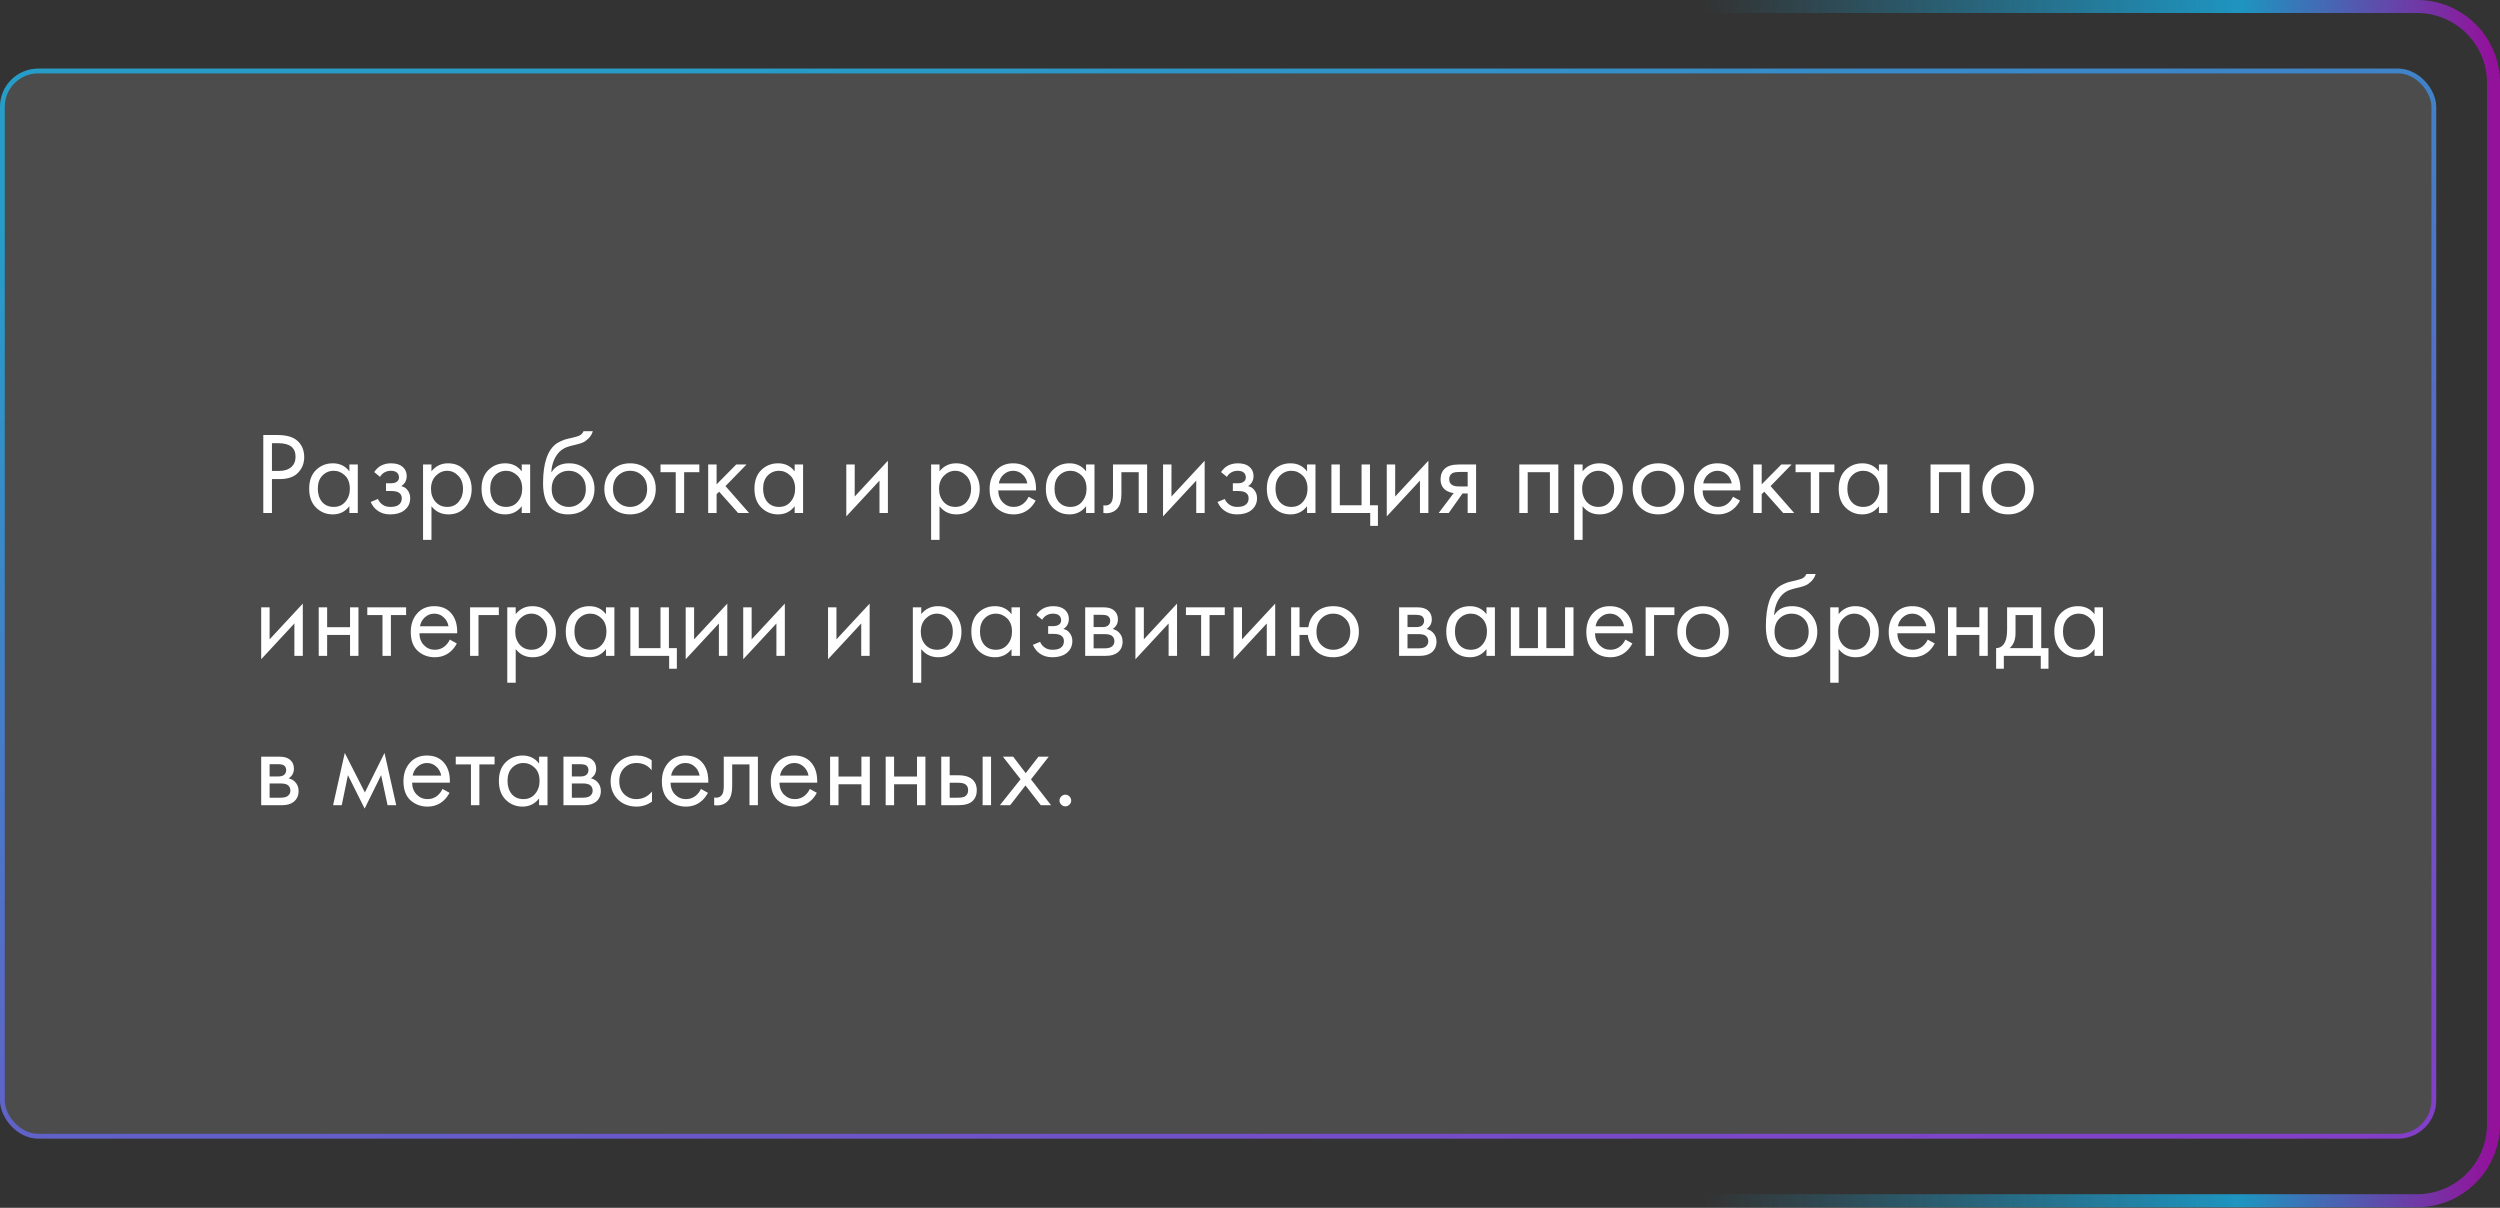
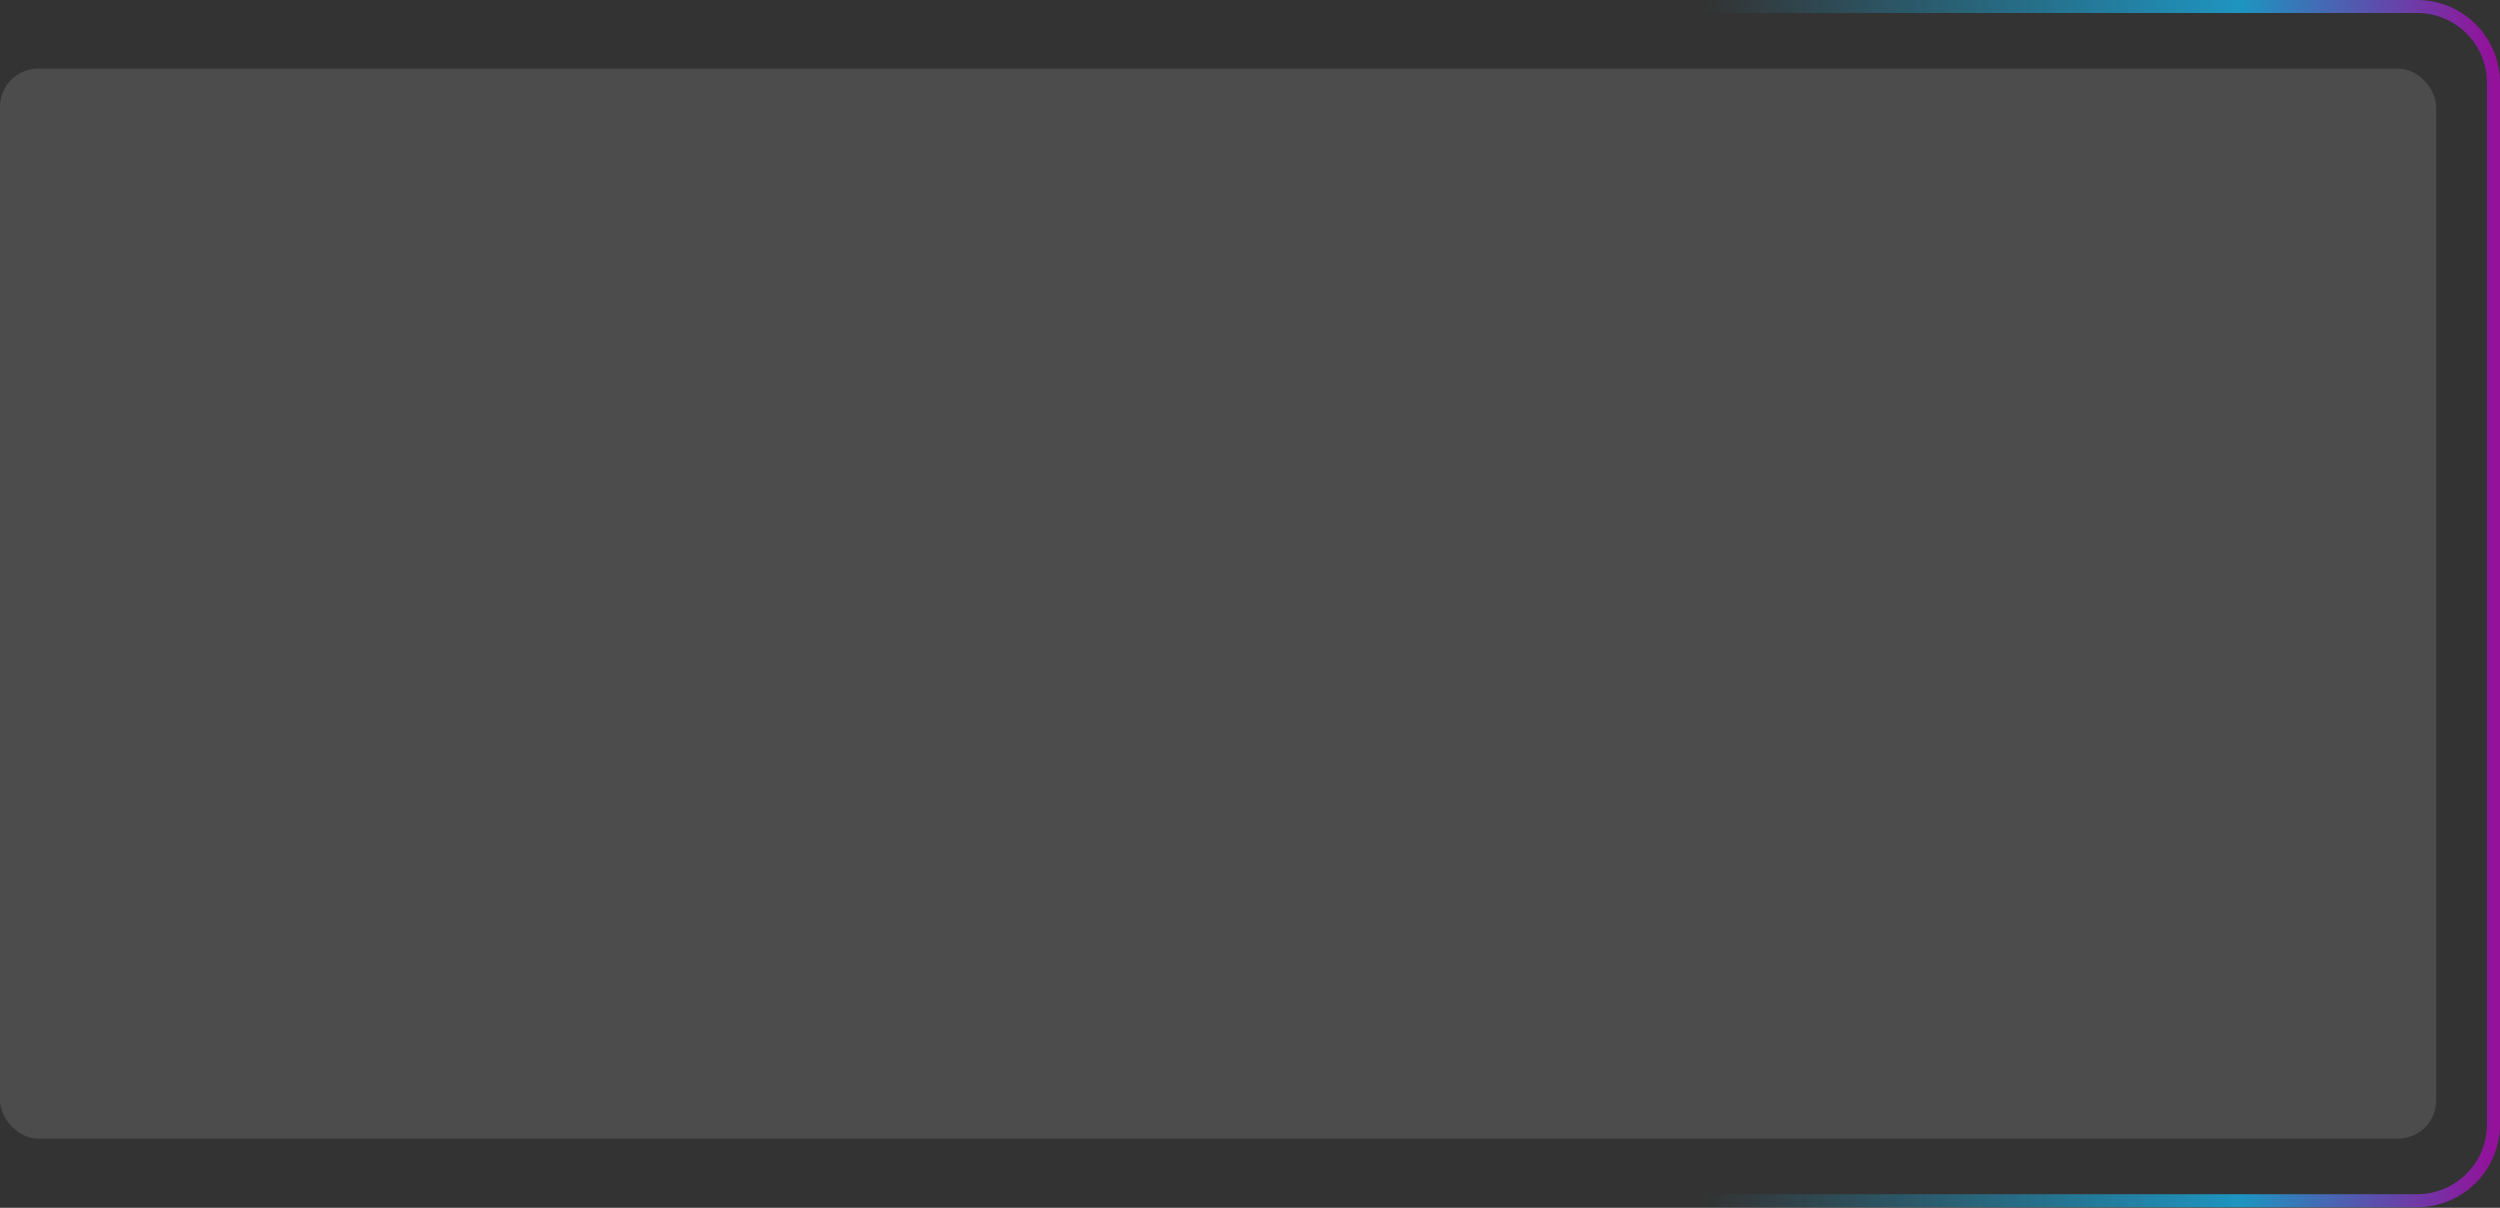
<svg xmlns="http://www.w3.org/2000/svg" width="385" height="186" viewBox="0 0 385 186" fill="none">
  <rect x="0" y="0" width="385" height="186" fill="#333333" stroke="none" />
  <path d="M251.586 1H372.23C378.73 1 384 6.27 384 12.77V173.138C384 179.638 378.73 184.908 372.23 184.908H251.586" stroke="url(#paint0_linear_202_9)" stroke-opacity="0.7" stroke-width="2" />
  <rect y="10.563" width="375.172" height="164.782" rx="5.885" fill="#797979" fill-opacity="0.36" />
-   <rect x="0.368" y="10.931" width="374.437" height="164.046" rx="5.517" stroke="url(#paint1_linear_202_9)" stroke-opacity="0.7" stroke-width="0.736" />
-   <path d="M40.548 66.994H42.726C44.094 66.994 45.102 67.276 45.75 67.84C46.482 68.464 46.848 69.322 46.848 70.414C46.848 71.35 46.53 72.148 45.894 72.808C45.27 73.456 44.322 73.78 43.05 73.78H41.88V79H40.548V66.994ZM41.88 68.254V72.52H42.978C43.77 72.52 44.388 72.328 44.832 71.944C45.288 71.56 45.516 71.026 45.516 70.342C45.516 68.95 44.634 68.254 42.87 68.254H41.88ZM53.805 72.592V71.53H55.101V79H53.805V77.956C53.157 78.796 52.305 79.216 51.249 79.216C50.241 79.216 49.383 78.868 48.675 78.172C47.967 77.476 47.613 76.504 47.613 75.256C47.613 74.032 47.961 73.078 48.657 72.394C49.365 71.698 50.229 71.35 51.249 71.35C52.329 71.35 53.181 71.764 53.805 72.592ZM51.393 72.502C50.709 72.502 50.127 72.748 49.647 73.24C49.179 73.72 48.945 74.392 48.945 75.256C48.945 76.084 49.161 76.762 49.593 77.29C50.037 77.806 50.637 78.064 51.393 78.064C52.149 78.064 52.749 77.794 53.193 77.254C53.649 76.714 53.877 76.054 53.877 75.274C53.877 74.386 53.625 73.702 53.121 73.222C52.617 72.742 52.041 72.502 51.393 72.502ZM58.528 73.438L57.628 72.7C57.916 72.28 58.234 71.968 58.582 71.764C59.05 71.488 59.596 71.35 60.22 71.35C60.976 71.35 61.564 71.524 61.984 71.872C62.416 72.244 62.632 72.718 62.632 73.294C62.632 73.99 62.35 74.512 61.786 74.86C62.146 74.944 62.434 75.106 62.65 75.346C62.998 75.718 63.172 76.174 63.172 76.714C63.172 77.518 62.848 78.16 62.2 78.64C61.672 79.024 60.964 79.216 60.076 79.216C59.284 79.216 58.618 79.006 58.078 78.586C57.67 78.286 57.34 77.86 57.088 77.308L58.204 76.84C58.336 77.176 58.558 77.458 58.87 77.686C59.206 77.938 59.614 78.064 60.094 78.064C60.658 78.064 61.078 77.968 61.354 77.776C61.702 77.548 61.876 77.2 61.876 76.732C61.876 76.348 61.726 76.06 61.426 75.868C61.174 75.7 60.766 75.616 60.202 75.616H59.446V74.428H60.076C60.532 74.428 60.856 74.362 61.048 74.23C61.312 74.062 61.444 73.834 61.444 73.546C61.444 73.21 61.336 72.952 61.12 72.772C60.916 72.592 60.598 72.502 60.166 72.502C59.794 72.502 59.452 72.598 59.14 72.79C58.876 72.958 58.672 73.174 58.528 73.438ZM66.446 77.956V83.14H65.15V71.53H66.446V72.574C67.106 71.758 67.958 71.35 69.002 71.35C70.118 71.35 71 71.746 71.648 72.538C72.308 73.318 72.638 74.242 72.638 75.31C72.638 76.39 72.314 77.314 71.666 78.082C71.018 78.838 70.148 79.216 69.056 79.216C67.964 79.216 67.094 78.796 66.446 77.956ZM68.876 78.064C69.608 78.064 70.196 77.8 70.64 77.272C71.084 76.732 71.306 76.078 71.306 75.31C71.306 74.446 71.06 73.762 70.568 73.258C70.076 72.754 69.506 72.502 68.858 72.502C68.21 72.502 67.634 72.754 67.13 73.258C66.626 73.762 66.374 74.44 66.374 75.292C66.374 76.072 66.602 76.732 67.058 77.272C67.526 77.8 68.132 78.064 68.876 78.064ZM80.348 72.592V71.53H81.644V79H80.348V77.956C79.7 78.796 78.848 79.216 77.792 79.216C76.784 79.216 75.926 78.868 75.218 78.172C74.51 77.476 74.156 76.504 74.156 75.256C74.156 74.032 74.504 73.078 75.2 72.394C75.908 71.698 76.772 71.35 77.792 71.35C78.872 71.35 79.724 71.764 80.348 72.592ZM77.936 72.502C77.252 72.502 76.67 72.748 76.19 73.24C75.722 73.72 75.488 74.392 75.488 75.256C75.488 76.084 75.704 76.762 76.136 77.29C76.58 77.806 77.18 78.064 77.936 78.064C78.692 78.064 79.292 77.794 79.736 77.254C80.192 76.714 80.42 76.054 80.42 75.274C80.42 74.386 80.168 73.702 79.664 73.222C79.16 72.742 78.584 72.502 77.936 72.502ZM89.859 66.4H91.299C91.167 66.844 90.939 67.222 90.615 67.534C90.303 67.834 90.015 68.038 89.751 68.146C89.499 68.254 89.199 68.35 88.851 68.434C88.791 68.446 88.647 68.482 88.419 68.542C88.191 68.59 88.017 68.632 87.897 68.668C87.777 68.704 87.621 68.752 87.429 68.812C87.237 68.872 87.063 68.944 86.907 69.028C86.751 69.112 86.607 69.202 86.475 69.298C86.019 69.646 85.647 70.132 85.359 70.756C85.083 71.368 84.933 72.022 84.909 72.718H84.945C85.485 71.806 86.391 71.35 87.663 71.35C88.779 71.35 89.703 71.728 90.435 72.484C91.179 73.24 91.551 74.176 91.551 75.292C91.551 76.42 91.173 77.356 90.417 78.1C89.661 78.844 88.677 79.216 87.465 79.216C86.421 79.216 85.563 78.904 84.891 78.28C84.051 77.512 83.631 76.228 83.631 74.428C83.631 71.296 84.339 69.244 85.755 68.272C85.863 68.2 85.977 68.134 86.097 68.074C86.217 68.002 86.343 67.942 86.475 67.894C86.619 67.834 86.739 67.786 86.835 67.75C86.931 67.702 87.063 67.66 87.231 67.624C87.411 67.576 87.531 67.546 87.591 67.534C87.663 67.51 87.795 67.48 87.987 67.444C88.191 67.396 88.317 67.366 88.365 67.354C88.845 67.246 89.193 67.12 89.409 66.976C89.625 66.82 89.775 66.628 89.859 66.4ZM89.445 73.24C88.941 72.748 88.323 72.502 87.591 72.502C86.859 72.502 86.235 72.754 85.719 73.258C85.215 73.75 84.963 74.428 84.963 75.292C84.963 76.156 85.221 76.834 85.737 77.326C86.253 77.818 86.871 78.064 87.591 78.064C88.311 78.064 88.929 77.818 89.445 77.326C89.961 76.834 90.219 76.156 90.219 75.292C90.219 74.416 89.961 73.732 89.445 73.24ZM99.856 78.1C99.112 78.844 98.171 79.216 97.031 79.216C95.891 79.216 94.942 78.844 94.186 78.1C93.442 77.356 93.07 76.42 93.07 75.292C93.07 74.152 93.442 73.21 94.186 72.466C94.942 71.722 95.891 71.35 97.031 71.35C98.171 71.35 99.112 71.722 99.856 72.466C100.612 73.21 100.99 74.152 100.99 75.292C100.99 76.42 100.612 77.356 99.856 78.1ZM98.885 73.24C98.38 72.748 97.763 72.502 97.031 72.502C96.299 72.502 95.674 72.754 95.159 73.258C94.654 73.75 94.403 74.428 94.403 75.292C94.403 76.156 94.66 76.834 95.177 77.326C95.692 77.818 96.311 78.064 97.031 78.064C97.751 78.064 98.368 77.818 98.885 77.326C99.4 76.834 99.659 76.156 99.659 75.292C99.659 74.416 99.4 73.732 98.885 73.24ZM107.698 72.718H105.358V79H104.062V72.718H101.722V71.53H107.698V72.718ZM109.06 71.53H110.356V74.59L113.38 71.53H114.964L111.724 74.86L115.36 79H113.668L110.752 75.724L110.356 76.102V79H109.06V71.53ZM122.378 72.592V71.53H123.674V79H122.378V77.956C121.73 78.796 120.878 79.216 119.822 79.216C118.814 79.216 117.956 78.868 117.248 78.172C116.54 77.476 116.186 76.504 116.186 75.256C116.186 74.032 116.534 73.078 117.23 72.394C117.938 71.698 118.802 71.35 119.822 71.35C120.902 71.35 121.754 71.764 122.378 72.592ZM119.966 72.502C119.282 72.502 118.7 72.748 118.22 73.24C117.752 73.72 117.518 74.392 117.518 75.256C117.518 76.084 117.734 76.762 118.166 77.29C118.61 77.806 119.21 78.064 119.966 78.064C120.722 78.064 121.322 77.794 121.766 77.254C122.222 76.714 122.45 76.054 122.45 75.274C122.45 74.386 122.198 73.702 121.694 73.222C121.19 72.742 120.614 72.502 119.966 72.502ZM130.329 71.53H131.625V76.462L136.737 70.954V79H135.441V74.014L130.329 79.522V71.53ZM144.686 77.956V83.14H143.39V71.53H144.686V72.574C145.346 71.758 146.198 71.35 147.242 71.35C148.358 71.35 149.24 71.746 149.888 72.538C150.548 73.318 150.878 74.242 150.878 75.31C150.878 76.39 150.554 77.314 149.906 78.082C149.258 78.838 148.388 79.216 147.296 79.216C146.204 79.216 145.334 78.796 144.686 77.956ZM147.116 78.064C147.848 78.064 148.436 77.8 148.88 77.272C149.324 76.732 149.546 76.078 149.546 75.31C149.546 74.446 149.3 73.762 148.808 73.258C148.316 72.754 147.746 72.502 147.098 72.502C146.45 72.502 145.874 72.754 145.37 73.258C144.866 73.762 144.614 74.44 144.614 75.292C144.614 76.072 144.842 76.732 145.298 77.272C145.766 77.8 146.372 78.064 147.116 78.064ZM158.409 76.498L159.489 77.092C159.237 77.572 158.931 77.974 158.571 78.298C157.887 78.91 157.059 79.216 156.087 79.216C155.079 79.216 154.209 78.892 153.477 78.244C152.757 77.584 152.397 76.606 152.397 75.31C152.397 74.17 152.721 73.228 153.369 72.484C154.029 71.728 154.911 71.35 156.015 71.35C157.263 71.35 158.205 71.806 158.841 72.718C159.345 73.438 159.579 74.374 159.543 75.526H153.729C153.741 76.282 153.975 76.894 154.431 77.362C154.887 77.83 155.445 78.064 156.105 78.064C156.693 78.064 157.203 77.884 157.635 77.524C157.971 77.236 158.229 76.894 158.409 76.498ZM153.819 74.446H158.211C158.103 73.858 157.845 73.39 157.437 73.042C157.041 72.682 156.567 72.502 156.015 72.502C155.475 72.502 154.995 72.688 154.575 73.06C154.167 73.42 153.915 73.882 153.819 74.446ZM167.255 72.592V71.53H168.551V79H167.255V77.956C166.607 78.796 165.755 79.216 164.699 79.216C163.691 79.216 162.833 78.868 162.125 78.172C161.417 77.476 161.063 76.504 161.063 75.256C161.063 74.032 161.411 73.078 162.107 72.394C162.815 71.698 163.679 71.35 164.699 71.35C165.779 71.35 166.631 71.764 167.255 72.592ZM164.843 72.502C164.159 72.502 163.577 72.748 163.097 73.24C162.629 73.72 162.395 74.392 162.395 75.256C162.395 76.084 162.611 76.762 163.043 77.29C163.487 77.806 164.087 78.064 164.843 78.064C165.599 78.064 166.199 77.794 166.643 77.254C167.099 76.714 167.327 76.054 167.327 75.274C167.327 74.386 167.075 73.702 166.571 73.222C166.067 72.742 165.491 72.502 164.843 72.502ZM176.657 71.53V79H175.361V72.718H172.697V76.084C172.697 77.056 172.505 77.776 172.121 78.244C171.689 78.772 171.089 79.036 170.321 79.036C170.225 79.036 170.093 79.024 169.925 79V77.812C170.045 77.836 170.141 77.848 170.213 77.848C170.633 77.848 170.945 77.686 171.149 77.362C171.317 77.098 171.401 76.672 171.401 76.084V71.53H176.657ZM179.109 71.53H180.405V76.462L185.517 70.954V79H184.221V74.014L179.109 79.522V71.53ZM188.94 73.438L188.04 72.7C188.328 72.28 188.646 71.968 188.994 71.764C189.462 71.488 190.008 71.35 190.632 71.35C191.388 71.35 191.976 71.524 192.396 71.872C192.828 72.244 193.044 72.718 193.044 73.294C193.044 73.99 192.762 74.512 192.198 74.86C192.558 74.944 192.846 75.106 193.062 75.346C193.41 75.718 193.584 76.174 193.584 76.714C193.584 77.518 193.26 78.16 192.612 78.64C192.084 79.024 191.376 79.216 190.488 79.216C189.696 79.216 189.03 79.006 188.49 78.586C188.082 78.286 187.752 77.86 187.5 77.308L188.616 76.84C188.748 77.176 188.97 77.458 189.282 77.686C189.618 77.938 190.026 78.064 190.506 78.064C191.07 78.064 191.49 77.968 191.766 77.776C192.114 77.548 192.288 77.2 192.288 76.732C192.288 76.348 192.138 76.06 191.838 75.868C191.586 75.7 191.178 75.616 190.614 75.616H189.858V74.428H190.488C190.944 74.428 191.268 74.362 191.46 74.23C191.724 74.062 191.856 73.834 191.856 73.546C191.856 73.21 191.748 72.952 191.532 72.772C191.328 72.592 191.01 72.502 190.578 72.502C190.206 72.502 189.864 72.598 189.552 72.79C189.288 72.958 189.084 73.174 188.94 73.438ZM201.286 72.592V71.53H202.582V79H201.286V77.956C200.638 78.796 199.786 79.216 198.73 79.216C197.722 79.216 196.864 78.868 196.156 78.172C195.448 77.476 195.094 76.504 195.094 75.256C195.094 74.032 195.442 73.078 196.138 72.394C196.846 71.698 197.71 71.35 198.73 71.35C199.81 71.35 200.662 71.764 201.286 72.592ZM198.874 72.502C198.19 72.502 197.608 72.748 197.128 73.24C196.66 73.72 196.426 74.392 196.426 75.256C196.426 76.084 196.642 76.762 197.074 77.29C197.518 77.806 198.118 78.064 198.874 78.064C199.63 78.064 200.23 77.794 200.674 77.254C201.13 76.714 201.358 76.054 201.358 75.274C201.358 74.386 201.106 73.702 200.602 73.222C200.098 72.742 199.522 72.502 198.874 72.502ZM205.037 79V71.53H206.333V77.812H209.681V71.53H210.977V77.812H212.201V80.98H211.013V79H205.037ZM213.562 71.53H214.858V76.462L219.97 70.954V79H218.674V74.014L213.562 79.522V71.53ZM221.557 79L223.879 75.922C223.807 75.922 223.705 75.91 223.573 75.886C223.453 75.862 223.273 75.802 223.033 75.706C222.793 75.61 222.595 75.484 222.439 75.328C222.043 74.956 221.845 74.458 221.845 73.834C221.845 73.126 222.067 72.568 222.511 72.16C222.955 71.74 223.687 71.53 224.707 71.53H227.317V79H226.021V75.994H225.229L223.105 79H221.557ZM226.021 74.914V72.682H224.815C224.251 72.682 223.861 72.748 223.645 72.88C223.333 73.084 223.177 73.39 223.177 73.798C223.177 74.206 223.333 74.506 223.645 74.698C223.873 74.842 224.257 74.914 224.797 74.914H226.021ZM233.97 71.53H239.982V79H238.686V72.718H235.266V79H233.97V71.53ZM243.721 77.956V83.14H242.425V71.53H243.721V72.574C244.381 71.758 245.233 71.35 246.277 71.35C247.393 71.35 248.275 71.746 248.923 72.538C249.583 73.318 249.913 74.242 249.913 75.31C249.913 76.39 249.589 77.314 248.941 78.082C248.293 78.838 247.423 79.216 246.331 79.216C245.239 79.216 244.369 78.796 243.721 77.956ZM246.151 78.064C246.883 78.064 247.471 77.8 247.915 77.272C248.359 76.732 248.581 76.078 248.581 75.31C248.581 74.446 248.335 73.762 247.843 73.258C247.351 72.754 246.781 72.502 246.133 72.502C245.485 72.502 244.909 72.754 244.405 73.258C243.901 73.762 243.649 74.44 243.649 75.292C243.649 76.072 243.877 76.732 244.333 77.272C244.801 77.8 245.407 78.064 246.151 78.064ZM258.218 78.1C257.474 78.844 256.532 79.216 255.392 79.216C254.252 79.216 253.304 78.844 252.548 78.1C251.804 77.356 251.432 76.42 251.432 75.292C251.432 74.152 251.804 73.21 252.548 72.466C253.304 71.722 254.252 71.35 255.392 71.35C256.532 71.35 257.474 71.722 258.218 72.466C258.974 73.21 259.352 74.152 259.352 75.292C259.352 76.42 258.974 77.356 258.218 78.1ZM257.246 73.24C256.742 72.748 256.124 72.502 255.392 72.502C254.66 72.502 254.036 72.754 253.52 73.258C253.016 73.75 252.764 74.428 252.764 75.292C252.764 76.156 253.022 76.834 253.538 77.326C254.054 77.818 254.672 78.064 255.392 78.064C256.112 78.064 256.73 77.818 257.246 77.326C257.762 76.834 258.02 76.156 258.02 75.292C258.02 74.416 257.762 73.732 257.246 73.24ZM266.883 76.498L267.963 77.092C267.711 77.572 267.405 77.974 267.045 78.298C266.361 78.91 265.533 79.216 264.561 79.216C263.553 79.216 262.683 78.892 261.951 78.244C261.231 77.584 260.871 76.606 260.871 75.31C260.871 74.17 261.195 73.228 261.843 72.484C262.503 71.728 263.385 71.35 264.489 71.35C265.737 71.35 266.679 71.806 267.315 72.718C267.819 73.438 268.053 74.374 268.017 75.526H262.203C262.215 76.282 262.449 76.894 262.905 77.362C263.361 77.83 263.919 78.064 264.579 78.064C265.167 78.064 265.677 77.884 266.109 77.524C266.445 77.236 266.703 76.894 266.883 76.498ZM262.293 74.446H266.685C266.577 73.858 266.319 73.39 265.911 73.042C265.515 72.682 265.041 72.502 264.489 72.502C263.949 72.502 263.469 72.688 263.049 73.06C262.641 73.42 262.389 73.882 262.293 74.446ZM270.005 71.53H271.301V74.59L274.325 71.53H275.909L272.669 74.86L276.305 79H274.613L271.697 75.724L271.301 76.102V79H270.005V71.53ZM282.495 72.718H280.155V79H278.859V72.718H276.519V71.53H282.495V72.718ZM289.352 72.592V71.53H290.648V79H289.352V77.956C288.704 78.796 287.852 79.216 286.796 79.216C285.788 79.216 284.93 78.868 284.222 78.172C283.514 77.476 283.16 76.504 283.16 75.256C283.16 74.032 283.508 73.078 284.204 72.394C284.912 71.698 285.776 71.35 286.796 71.35C287.876 71.35 288.728 71.764 289.352 72.592ZM286.94 72.502C286.256 72.502 285.674 72.748 285.194 73.24C284.726 73.72 284.492 74.392 284.492 75.256C284.492 76.084 284.708 76.762 285.14 77.29C285.584 77.806 286.184 78.064 286.94 78.064C287.696 78.064 288.296 77.794 288.74 77.254C289.196 76.714 289.424 76.054 289.424 75.274C289.424 74.386 289.172 73.702 288.668 73.222C288.164 72.742 287.588 72.502 286.94 72.502ZM297.304 71.53H303.316V79H302.02V72.718H298.6V79H297.304V71.53ZM312.077 78.1C311.333 78.844 310.391 79.216 309.251 79.216C308.111 79.216 307.163 78.844 306.407 78.1C305.663 77.356 305.291 76.42 305.291 75.292C305.291 74.152 305.663 73.21 306.407 72.466C307.163 71.722 308.111 71.35 309.251 71.35C310.391 71.35 311.333 71.722 312.077 72.466C312.833 73.21 313.211 74.152 313.211 75.292C313.211 76.42 312.833 77.356 312.077 78.1ZM311.105 73.24C310.601 72.748 309.983 72.502 309.251 72.502C308.519 72.502 307.895 72.754 307.379 73.258C306.875 73.75 306.623 74.428 306.623 75.292C306.623 76.156 306.881 76.834 307.397 77.326C307.913 77.818 308.531 78.064 309.251 78.064C309.971 78.064 310.589 77.818 311.105 77.326C311.621 76.834 311.879 76.156 311.879 75.292C311.879 74.416 311.621 73.732 311.105 73.24ZM40.224 93.53H41.52V98.462L46.632 92.954V101H45.336V96.014L40.224 101.522V93.53ZM49.083 101V93.53H50.379V96.59H53.907V93.53H55.203V101H53.907V97.778H50.379V101H49.083ZM62.54 94.718H60.2V101H58.904V94.718H56.564V93.53H62.54V94.718ZM69.27 98.498L70.35 99.092C70.098 99.572 69.792 99.974 69.432 100.298C68.748 100.91 67.92 101.216 66.948 101.216C65.94 101.216 65.07 100.892 64.338 100.244C63.618 99.584 63.258 98.606 63.258 97.31C63.258 96.17 63.582 95.228 64.23 94.484C64.89 93.728 65.772 93.35 66.876 93.35C68.124 93.35 69.066 93.806 69.702 94.718C70.206 95.438 70.44 96.374 70.404 97.526H64.59C64.602 98.282 64.836 98.894 65.292 99.362C65.748 99.83 66.306 100.064 66.966 100.064C67.554 100.064 68.064 99.884 68.496 99.524C68.832 99.236 69.09 98.894 69.27 98.498ZM64.68 96.446H69.072C68.964 95.858 68.706 95.39 68.298 95.042C67.902 94.682 67.428 94.502 66.876 94.502C66.336 94.502 65.856 94.688 65.436 95.06C65.028 95.42 64.776 95.882 64.68 96.446ZM72.392 101V93.53H76.82V94.718H73.688V101H72.392ZM79.418 99.956V105.14H78.122V93.53H79.418V94.574C80.078 93.758 80.93 93.35 81.974 93.35C83.09 93.35 83.972 93.746 84.62 94.538C85.28 95.318 85.61 96.242 85.61 97.31C85.61 98.39 85.286 99.314 84.638 100.082C83.99 100.838 83.12 101.216 82.028 101.216C80.936 101.216 80.066 100.796 79.418 99.956ZM81.848 100.064C82.58 100.064 83.168 99.8 83.612 99.272C84.056 98.732 84.278 98.078 84.278 97.31C84.278 96.446 84.032 95.762 83.54 95.258C83.048 94.754 82.478 94.502 81.83 94.502C81.182 94.502 80.606 94.754 80.102 95.258C79.598 95.762 79.346 96.44 79.346 97.292C79.346 98.072 79.574 98.732 80.03 99.272C80.498 99.8 81.104 100.064 81.848 100.064ZM93.321 94.592V93.53H94.617V101H93.321V99.956C92.673 100.796 91.821 101.216 90.765 101.216C89.757 101.216 88.899 100.868 88.191 100.172C87.483 99.476 87.129 98.504 87.129 97.256C87.129 96.032 87.477 95.078 88.173 94.394C88.881 93.698 89.745 93.35 90.765 93.35C91.845 93.35 92.697 93.764 93.321 94.592ZM90.909 94.502C90.225 94.502 89.643 94.748 89.163 95.24C88.695 95.72 88.461 96.392 88.461 97.256C88.461 98.084 88.677 98.762 89.109 99.29C89.553 99.806 90.153 100.064 90.909 100.064C91.665 100.064 92.265 99.794 92.709 99.254C93.165 98.714 93.393 98.054 93.393 97.274C93.393 96.386 93.141 95.702 92.637 95.222C92.133 94.742 91.557 94.502 90.909 94.502ZM97.072 101V93.53H98.368V99.812H101.716V93.53H103.012V99.812H104.236V102.98H103.048V101H97.072ZM105.597 93.53H106.893V98.462L112.005 92.954V101H110.709V96.014L105.597 101.522V93.53ZM114.456 93.53H115.752V98.462L120.864 92.954V101H119.568V96.014L114.456 101.522V93.53ZM127.517 93.53H128.813V98.462L133.925 92.954V101H132.629V96.014L127.517 101.522V93.53ZM141.874 99.956V105.14H140.578V93.53H141.874V94.574C142.534 93.758 143.386 93.35 144.43 93.35C145.546 93.35 146.428 93.746 147.076 94.538C147.736 95.318 148.066 96.242 148.066 97.31C148.066 98.39 147.742 99.314 147.094 100.082C146.446 100.838 145.576 101.216 144.484 101.216C143.392 101.216 142.522 100.796 141.874 99.956ZM144.304 100.064C145.036 100.064 145.624 99.8 146.068 99.272C146.512 98.732 146.734 98.078 146.734 97.31C146.734 96.446 146.488 95.762 145.996 95.258C145.504 94.754 144.934 94.502 144.286 94.502C143.638 94.502 143.062 94.754 142.558 95.258C142.054 95.762 141.802 96.44 141.802 97.292C141.802 98.072 142.03 98.732 142.486 99.272C142.954 99.8 143.56 100.064 144.304 100.064ZM155.776 94.592V93.53H157.072V101H155.776V99.956C155.128 100.796 154.276 101.216 153.22 101.216C152.212 101.216 151.354 100.868 150.646 100.172C149.938 99.476 149.584 98.504 149.584 97.256C149.584 96.032 149.932 95.078 150.628 94.394C151.336 93.698 152.2 93.35 153.22 93.35C154.3 93.35 155.152 93.764 155.776 94.592ZM153.364 94.502C152.68 94.502 152.098 94.748 151.618 95.24C151.15 95.72 150.916 96.392 150.916 97.256C150.916 98.084 151.132 98.762 151.564 99.29C152.008 99.806 152.608 100.064 153.364 100.064C154.12 100.064 154.72 99.794 155.164 99.254C155.62 98.714 155.848 98.054 155.848 97.274C155.848 96.386 155.596 95.702 155.092 95.222C154.588 94.742 154.012 94.502 153.364 94.502ZM160.499 95.438L159.599 94.7C159.887 94.28 160.205 93.968 160.553 93.764C161.021 93.488 161.567 93.35 162.191 93.35C162.947 93.35 163.535 93.524 163.955 93.872C164.387 94.244 164.603 94.718 164.603 95.294C164.603 95.99 164.321 96.512 163.757 96.86C164.117 96.944 164.405 97.106 164.621 97.346C164.969 97.718 165.143 98.174 165.143 98.714C165.143 99.518 164.819 100.16 164.171 100.64C163.643 101.024 162.935 101.216 162.047 101.216C161.255 101.216 160.589 101.006 160.049 100.586C159.641 100.286 159.311 99.86 159.059 99.308L160.175 98.84C160.307 99.176 160.529 99.458 160.841 99.686C161.177 99.938 161.585 100.064 162.065 100.064C162.629 100.064 163.049 99.968 163.325 99.776C163.673 99.548 163.847 99.2 163.847 98.732C163.847 98.348 163.697 98.06 163.397 97.868C163.145 97.7 162.737 97.616 162.173 97.616H161.417V96.428H162.047C162.503 96.428 162.827 96.362 163.019 96.23C163.283 96.062 163.415 95.834 163.415 95.546C163.415 95.21 163.307 94.952 163.091 94.772C162.887 94.592 162.569 94.502 162.137 94.502C161.765 94.502 161.423 94.598 161.111 94.79C160.847 94.958 160.643 95.174 160.499 95.438ZM167.12 93.53H169.946C170.63 93.53 171.152 93.674 171.512 93.962C171.944 94.31 172.16 94.778 172.16 95.366C172.16 96.014 171.89 96.512 171.35 96.86C171.722 96.956 172.034 97.124 172.286 97.364C172.682 97.748 172.88 98.228 172.88 98.804C172.88 99.524 172.622 100.088 172.106 100.496C171.662 100.832 171.074 101 170.342 101H167.12V93.53ZM168.416 96.572H169.784C170.132 96.572 170.408 96.5 170.612 96.356C170.852 96.176 170.972 95.918 170.972 95.582C170.972 95.282 170.852 95.042 170.612 94.862C170.432 94.742 170.084 94.682 169.568 94.682H168.416V96.572ZM168.416 99.848H170.018C170.57 99.848 170.96 99.764 171.188 99.596C171.476 99.38 171.62 99.104 171.62 98.768C171.62 98.408 171.494 98.126 171.242 97.922C171.014 97.742 170.624 97.652 170.072 97.652H168.416V99.848ZM174.855 93.53H176.151V98.462L181.263 92.954V101H179.967V96.014L174.855 101.522V93.53ZM188.61 94.718H186.27V101H184.974V94.718H182.634V93.53H188.61V94.718ZM189.972 93.53H191.268V98.462L196.38 92.954V101H195.084V96.014L189.972 101.522V93.53ZM200.127 96.59H201.477C201.597 95.75 201.933 95.042 202.485 94.466C203.193 93.722 204.135 93.35 205.311 93.35C206.463 93.35 207.411 93.722 208.155 94.466C208.899 95.21 209.271 96.152 209.271 97.292C209.271 98.42 208.893 99.356 208.137 100.1C207.393 100.844 206.451 101.216 205.311 101.216C204.003 101.216 202.977 100.748 202.233 99.812C201.753 99.212 201.477 98.534 201.405 97.778H200.127V101H198.831V93.53H200.127V96.59ZM205.311 94.502C204.591 94.502 203.979 94.754 203.475 95.258C202.983 95.75 202.737 96.428 202.737 97.292C202.737 98.168 202.989 98.852 203.493 99.344C203.997 99.824 204.603 100.064 205.311 100.064C206.031 100.064 206.649 99.818 207.165 99.326C207.681 98.834 207.939 98.156 207.939 97.292C207.939 96.428 207.681 95.75 207.165 95.258C206.661 94.754 206.043 94.502 205.311 94.502ZM215.46 93.53H218.286C218.97 93.53 219.492 93.674 219.852 93.962C220.284 94.31 220.5 94.778 220.5 95.366C220.5 96.014 220.23 96.512 219.69 96.86C220.062 96.956 220.374 97.124 220.626 97.364C221.022 97.748 221.22 98.228 221.22 98.804C221.22 99.524 220.962 100.088 220.446 100.496C220.002 100.832 219.414 101 218.682 101H215.46V93.53ZM216.756 96.572H218.124C218.472 96.572 218.748 96.5 218.952 96.356C219.192 96.176 219.312 95.918 219.312 95.582C219.312 95.282 219.192 95.042 218.952 94.862C218.772 94.742 218.424 94.682 217.908 94.682H216.756V96.572ZM216.756 99.848H218.358C218.91 99.848 219.3 99.764 219.528 99.596C219.816 99.38 219.96 99.104 219.96 98.768C219.96 98.408 219.834 98.126 219.582 97.922C219.354 97.742 218.964 97.652 218.412 97.652H216.756V99.848ZM228.919 94.592V93.53H230.215V101H228.919V99.956C228.271 100.796 227.419 101.216 226.363 101.216C225.355 101.216 224.497 100.868 223.789 100.172C223.081 99.476 222.727 98.504 222.727 97.256C222.727 96.032 223.075 95.078 223.771 94.394C224.479 93.698 225.343 93.35 226.363 93.35C227.443 93.35 228.295 93.764 228.919 94.592ZM226.507 94.502C225.823 94.502 225.241 94.748 224.761 95.24C224.293 95.72 224.059 96.392 224.059 97.256C224.059 98.084 224.275 98.762 224.707 99.29C225.151 99.806 225.751 100.064 226.507 100.064C227.263 100.064 227.863 99.794 228.307 99.254C228.763 98.714 228.991 98.054 228.991 97.274C228.991 96.386 228.739 95.702 228.235 95.222C227.731 94.742 227.155 94.502 226.507 94.502ZM232.669 101V93.53H233.965V99.812H236.845V93.53H238.141V99.812H241.021V93.53H242.317V101H232.669ZM250.307 98.498L251.387 99.092C251.135 99.572 250.829 99.974 250.469 100.298C249.785 100.91 248.957 101.216 247.985 101.216C246.977 101.216 246.107 100.892 245.375 100.244C244.655 99.584 244.295 98.606 244.295 97.31C244.295 96.17 244.619 95.228 245.267 94.484C245.927 93.728 246.809 93.35 247.913 93.35C249.161 93.35 250.103 93.806 250.739 94.718C251.243 95.438 251.477 96.374 251.441 97.526H245.627C245.639 98.282 245.873 98.894 246.329 99.362C246.785 99.83 247.343 100.064 248.003 100.064C248.591 100.064 249.101 99.884 249.533 99.524C249.869 99.236 250.127 98.894 250.307 98.498ZM245.717 96.446H250.109C250.001 95.858 249.743 95.39 249.335 95.042C248.939 94.682 248.465 94.502 247.913 94.502C247.373 94.502 246.893 94.688 246.473 95.06C246.065 95.42 245.813 95.882 245.717 96.446ZM253.429 101V93.53H257.857V94.718H254.725V101H253.429ZM265.091 100.1C264.347 100.844 263.405 101.216 262.265 101.216C261.125 101.216 260.177 100.844 259.421 100.1C258.677 99.356 258.305 98.42 258.305 97.292C258.305 96.152 258.677 95.21 259.421 94.466C260.177 93.722 261.125 93.35 262.265 93.35C263.405 93.35 264.347 93.722 265.091 94.466C265.847 95.21 266.225 96.152 266.225 97.292C266.225 98.42 265.847 99.356 265.091 100.1ZM264.119 95.24C263.615 94.748 262.997 94.502 262.265 94.502C261.533 94.502 260.909 94.754 260.393 95.258C259.889 95.75 259.637 96.428 259.637 97.292C259.637 98.156 259.895 98.834 260.411 99.326C260.927 99.818 261.545 100.064 262.265 100.064C262.985 100.064 263.603 99.818 264.119 99.326C264.635 98.834 264.893 98.156 264.893 97.292C264.893 96.416 264.635 95.732 264.119 95.24ZM278.173 88.4H279.613C279.481 88.844 279.253 89.222 278.929 89.534C278.617 89.834 278.329 90.038 278.065 90.146C277.813 90.254 277.513 90.35 277.165 90.434C277.105 90.446 276.961 90.482 276.733 90.542C276.505 90.59 276.331 90.632 276.211 90.668C276.091 90.704 275.935 90.752 275.743 90.812C275.551 90.872 275.377 90.944 275.221 91.028C275.065 91.112 274.921 91.202 274.789 91.298C274.333 91.646 273.961 92.132 273.673 92.756C273.397 93.368 273.247 94.022 273.223 94.718H273.259C273.799 93.806 274.705 93.35 275.977 93.35C277.093 93.35 278.017 93.728 278.749 94.484C279.493 95.24 279.865 96.176 279.865 97.292C279.865 98.42 279.487 99.356 278.731 100.1C277.975 100.844 276.991 101.216 275.779 101.216C274.735 101.216 273.877 100.904 273.205 100.28C272.365 99.512 271.945 98.228 271.945 96.428C271.945 93.296 272.653 91.244 274.069 90.272C274.177 90.2 274.291 90.134 274.411 90.074C274.531 90.002 274.657 89.942 274.789 89.894C274.933 89.834 275.053 89.786 275.149 89.75C275.245 89.702 275.377 89.66 275.545 89.624C275.725 89.576 275.845 89.546 275.905 89.534C275.977 89.51 276.109 89.48 276.301 89.444C276.505 89.396 276.631 89.366 276.679 89.354C277.159 89.246 277.507 89.12 277.723 88.976C277.939 88.82 278.089 88.628 278.173 88.4ZM277.759 95.24C277.255 94.748 276.637 94.502 275.905 94.502C275.173 94.502 274.549 94.754 274.033 95.258C273.529 95.75 273.277 96.428 273.277 97.292C273.277 98.156 273.535 98.834 274.051 99.326C274.567 99.818 275.185 100.064 275.905 100.064C276.625 100.064 277.243 99.818 277.759 99.326C278.275 98.834 278.533 98.156 278.533 97.292C278.533 96.416 278.275 95.732 277.759 95.24ZM283.149 99.956V105.14H281.853V93.53H283.149V94.574C283.809 93.758 284.661 93.35 285.705 93.35C286.821 93.35 287.703 93.746 288.351 94.538C289.011 95.318 289.341 96.242 289.341 97.31C289.341 98.39 289.017 99.314 288.369 100.082C287.721 100.838 286.851 101.216 285.759 101.216C284.667 101.216 283.797 100.796 283.149 99.956ZM285.579 100.064C286.311 100.064 286.899 99.8 287.343 99.272C287.787 98.732 288.009 98.078 288.009 97.31C288.009 96.446 287.763 95.762 287.271 95.258C286.779 94.754 286.209 94.502 285.561 94.502C284.913 94.502 284.337 94.754 283.833 95.258C283.329 95.762 283.077 96.44 283.077 97.292C283.077 98.072 283.305 98.732 283.761 99.272C284.229 99.8 284.835 100.064 285.579 100.064ZM296.872 98.498L297.952 99.092C297.7 99.572 297.394 99.974 297.034 100.298C296.35 100.91 295.522 101.216 294.55 101.216C293.542 101.216 292.672 100.892 291.94 100.244C291.22 99.584 290.86 98.606 290.86 97.31C290.86 96.17 291.184 95.228 291.832 94.484C292.492 93.728 293.374 93.35 294.478 93.35C295.726 93.35 296.668 93.806 297.304 94.718C297.808 95.438 298.042 96.374 298.006 97.526H292.192C292.204 98.282 292.438 98.894 292.894 99.362C293.35 99.83 293.908 100.064 294.568 100.064C295.156 100.064 295.666 99.884 296.098 99.524C296.434 99.236 296.692 98.894 296.872 98.498ZM292.282 96.446H296.674C296.566 95.858 296.308 95.39 295.9 95.042C295.504 94.682 295.03 94.502 294.478 94.502C293.938 94.502 293.458 94.688 293.038 95.06C292.63 95.42 292.378 95.882 292.282 96.446ZM299.994 101V93.53H301.29V96.59H304.818V93.53H306.114V101H304.818V97.778H301.29V101H299.994ZM309.094 93.53H314.35V99.812H315.466V102.98H314.278V101H308.59V102.98H307.402V99.812C308.026 99.8 308.488 99.476 308.788 98.84C308.992 98.42 309.094 97.76 309.094 96.86V93.53ZM313.054 99.812V94.718H310.39V97.526C310.39 98.522 310.09 99.284 309.49 99.812H313.054ZM322.557 94.592V93.53H323.853V101H322.557V99.956C321.909 100.796 321.057 101.216 320.001 101.216C318.993 101.216 318.135 100.868 317.427 100.172C316.719 99.476 316.365 98.504 316.365 97.256C316.365 96.032 316.713 95.078 317.409 94.394C318.117 93.698 318.981 93.35 320.001 93.35C321.081 93.35 321.933 93.764 322.557 94.592ZM320.145 94.502C319.461 94.502 318.879 94.748 318.399 95.24C317.931 95.72 317.697 96.392 317.697 97.256C317.697 98.084 317.913 98.762 318.345 99.29C318.789 99.806 319.389 100.064 320.145 100.064C320.901 100.064 321.501 99.794 321.945 99.254C322.401 98.714 322.629 98.054 322.629 97.274C322.629 96.386 322.377 95.702 321.873 95.222C321.369 94.742 320.793 94.502 320.145 94.502ZM40.224 116.53H43.05C43.734 116.53 44.256 116.674 44.616 116.962C45.048 117.31 45.264 117.778 45.264 118.366C45.264 119.014 44.994 119.512 44.454 119.86C44.826 119.956 45.138 120.124 45.39 120.364C45.786 120.748 45.984 121.228 45.984 121.804C45.984 122.524 45.726 123.088 45.21 123.496C44.766 123.832 44.178 124 43.446 124H40.224V116.53ZM41.52 119.572H42.888C43.236 119.572 43.512 119.5 43.716 119.356C43.956 119.176 44.076 118.918 44.076 118.582C44.076 118.282 43.956 118.042 43.716 117.862C43.536 117.742 43.188 117.682 42.672 117.682H41.52V119.572ZM41.52 122.848H43.122C43.674 122.848 44.064 122.764 44.292 122.596C44.58 122.38 44.724 122.104 44.724 121.768C44.724 121.408 44.598 121.126 44.346 120.922C44.118 120.742 43.728 120.652 43.176 120.652H41.52V122.848ZM51.295 124L53.096 115.954L56.191 122.038L59.215 115.954L61.016 124H59.684L58.694 119.374L56.156 124.522L53.581 119.374L52.627 124H51.295ZM68.145 121.498L69.225 122.092C68.973 122.572 68.667 122.974 68.307 123.298C67.623 123.91 66.795 124.216 65.823 124.216C64.815 124.216 63.945 123.892 63.213 123.244C62.493 122.584 62.133 121.606 62.133 120.31C62.133 119.17 62.457 118.228 63.105 117.484C63.765 116.728 64.647 116.35 65.751 116.35C66.999 116.35 67.941 116.806 68.577 117.718C69.081 118.438 69.315 119.374 69.279 120.526H63.465C63.477 121.282 63.711 121.894 64.167 122.362C64.623 122.83 65.181 123.064 65.841 123.064C66.429 123.064 66.939 122.884 67.371 122.524C67.707 122.236 67.965 121.894 68.145 121.498ZM63.555 119.446H67.947C67.839 118.858 67.581 118.39 67.173 118.042C66.777 117.682 66.303 117.502 65.751 117.502C65.211 117.502 64.731 117.688 64.311 118.06C63.903 118.42 63.651 118.882 63.555 119.446ZM76.163 117.718H73.823V124H72.527V117.718H70.187V116.53H76.163V117.718ZM83.02 117.592V116.53H84.316V124H83.02V122.956C82.372 123.796 81.52 124.216 80.464 124.216C79.456 124.216 78.598 123.868 77.89 123.172C77.182 122.476 76.828 121.504 76.828 120.256C76.828 119.032 77.176 118.078 77.872 117.394C78.58 116.698 79.444 116.35 80.464 116.35C81.544 116.35 82.396 116.764 83.02 117.592ZM80.608 117.502C79.924 117.502 79.342 117.748 78.862 118.24C78.394 118.72 78.16 119.392 78.16 120.256C78.16 121.084 78.376 121.762 78.808 122.29C79.252 122.806 79.852 123.064 80.608 123.064C81.364 123.064 81.964 122.794 82.408 122.254C82.864 121.714 83.092 121.054 83.092 120.274C83.092 119.386 82.84 118.702 82.336 118.222C81.832 117.742 81.256 117.502 80.608 117.502ZM86.771 116.53H89.597C90.281 116.53 90.803 116.674 91.163 116.962C91.595 117.31 91.811 117.778 91.811 118.366C91.811 119.014 91.541 119.512 91.001 119.86C91.373 119.956 91.685 120.124 91.937 120.364C92.333 120.748 92.531 121.228 92.531 121.804C92.531 122.524 92.273 123.088 91.757 123.496C91.313 123.832 90.725 124 89.993 124H86.771V116.53ZM88.067 119.572H89.435C89.783 119.572 90.059 119.5 90.263 119.356C90.503 119.176 90.623 118.918 90.623 118.582C90.623 118.282 90.503 118.042 90.263 117.862C90.083 117.742 89.735 117.682 89.219 117.682H88.067V119.572ZM88.067 122.848H89.669C90.221 122.848 90.611 122.764 90.839 122.596C91.127 122.38 91.271 122.104 91.271 121.768C91.271 121.408 91.145 121.126 90.893 120.922C90.665 120.742 90.275 120.652 89.723 120.652H88.067V122.848ZM100.355 117.07V118.618C99.767 117.874 98.987 117.502 98.015 117.502C97.283 117.502 96.659 117.754 96.143 118.258C95.627 118.75 95.369 119.428 95.369 120.292C95.369 121.156 95.627 121.834 96.143 122.326C96.659 122.818 97.277 123.064 97.997 123.064C98.957 123.064 99.761 122.674 100.409 121.894V123.442C99.701 123.958 98.909 124.216 98.033 124.216C96.869 124.216 95.909 123.85 95.153 123.118C94.409 122.374 94.037 121.438 94.037 120.31C94.037 119.17 94.415 118.228 95.171 117.484C95.927 116.728 96.881 116.35 98.033 116.35C98.897 116.35 99.671 116.59 100.355 117.07ZM107.942 121.498L109.022 122.092C108.77 122.572 108.464 122.974 108.104 123.298C107.42 123.91 106.592 124.216 105.62 124.216C104.612 124.216 103.742 123.892 103.01 123.244C102.29 122.584 101.93 121.606 101.93 120.31C101.93 119.17 102.254 118.228 102.902 117.484C103.562 116.728 104.444 116.35 105.548 116.35C106.796 116.35 107.738 116.806 108.374 117.718C108.878 118.438 109.112 119.374 109.076 120.526H103.262C103.274 121.282 103.508 121.894 103.964 122.362C104.42 122.83 104.978 123.064 105.638 123.064C106.226 123.064 106.736 122.884 107.168 122.524C107.504 122.236 107.762 121.894 107.942 121.498ZM103.352 119.446H107.744C107.636 118.858 107.378 118.39 106.97 118.042C106.574 117.682 106.1 117.502 105.548 117.502C105.008 117.502 104.528 117.688 104.108 118.06C103.7 118.42 103.448 118.882 103.352 119.446ZM116.716 116.53V124H115.42V117.718H112.756V121.084C112.756 122.056 112.564 122.776 112.18 123.244C111.748 123.772 111.148 124.036 110.38 124.036C110.284 124.036 110.152 124.024 109.984 124V122.812C110.104 122.836 110.2 122.848 110.272 122.848C110.692 122.848 111.004 122.686 111.208 122.362C111.376 122.098 111.46 121.672 111.46 121.084V116.53H116.716ZM124.711 121.498L125.791 122.092C125.539 122.572 125.233 122.974 124.873 123.298C124.189 123.91 123.361 124.216 122.389 124.216C121.381 124.216 120.511 123.892 119.779 123.244C119.059 122.584 118.699 121.606 118.699 120.31C118.699 119.17 119.023 118.228 119.671 117.484C120.331 116.728 121.213 116.35 122.317 116.35C123.565 116.35 124.507 116.806 125.143 117.718C125.647 118.438 125.881 119.374 125.845 120.526H120.031C120.043 121.282 120.277 121.894 120.733 122.362C121.189 122.83 121.747 123.064 122.407 123.064C122.995 123.064 123.505 122.884 123.937 122.524C124.273 122.236 124.531 121.894 124.711 121.498ZM120.121 119.446H124.513C124.405 118.858 124.147 118.39 123.739 118.042C123.343 117.682 122.869 117.502 122.317 117.502C121.777 117.502 121.297 117.688 120.877 118.06C120.469 118.42 120.217 118.882 120.121 119.446ZM127.833 124V116.53H129.129V119.59H132.657V116.53H133.953V124H132.657V120.778H129.129V124H127.833ZM136.394 124V116.53H137.69V119.59H141.218V116.53H142.514V124H141.218V120.778H137.69V124H136.394ZM144.954 124V116.53H146.25V119.392H147.582C148.614 119.392 149.37 119.638 149.85 120.13C150.234 120.514 150.426 121.036 150.426 121.696C150.426 122.392 150.204 122.95 149.76 123.37C149.316 123.79 148.584 124 147.564 124H144.954ZM146.25 122.848H147.456C147.996 122.848 148.38 122.782 148.608 122.65C148.932 122.434 149.094 122.116 149.094 121.696C149.094 121.264 148.938 120.952 148.626 120.76C148.41 120.616 148.026 120.544 147.474 120.544H146.25V122.848ZM151.326 124V116.53H152.622V124H151.326ZM153.982 124L157.168 120.004L154.45 116.53H156.034L157.96 119.068L159.922 116.53H161.506L158.77 120.022L161.866 124H160.282L157.924 120.958L155.566 124H153.982ZM163.434 123.91C163.254 123.73 163.164 123.52 163.164 123.28C163.164 123.04 163.254 122.83 163.434 122.65C163.614 122.47 163.824 122.38 164.064 122.38C164.304 122.38 164.514 122.47 164.694 122.65C164.874 122.83 164.964 123.04 164.964 123.28C164.964 123.52 164.874 123.73 164.694 123.91C164.514 124.09 164.304 124.18 164.064 124.18C163.824 124.18 163.614 124.09 163.434 123.91Z" fill="white" />
  <defs>
    <linearGradient id="paint0_linear_202_9" x1="251.586" y1="92.954" x2="384" y2="92.954" gradientUnits="userSpaceOnUse">
      <stop offset="0.082" stop-color="#15BFFD" stop-opacity="0" />
      <stop offset="0.706" stop-color="#15BFFD" />
      <stop offset="1" stop-color="#BD03C8" />
    </linearGradient>
    <linearGradient id="paint1_linear_202_9" x1="41.269" y1="26.075" x2="91.229" y2="241.267" gradientUnits="userSpaceOnUse">
      <stop stop-color="#15BFFD" />
      <stop offset="1" stop-color="#9C37FD" />
    </linearGradient>
  </defs>
</svg>